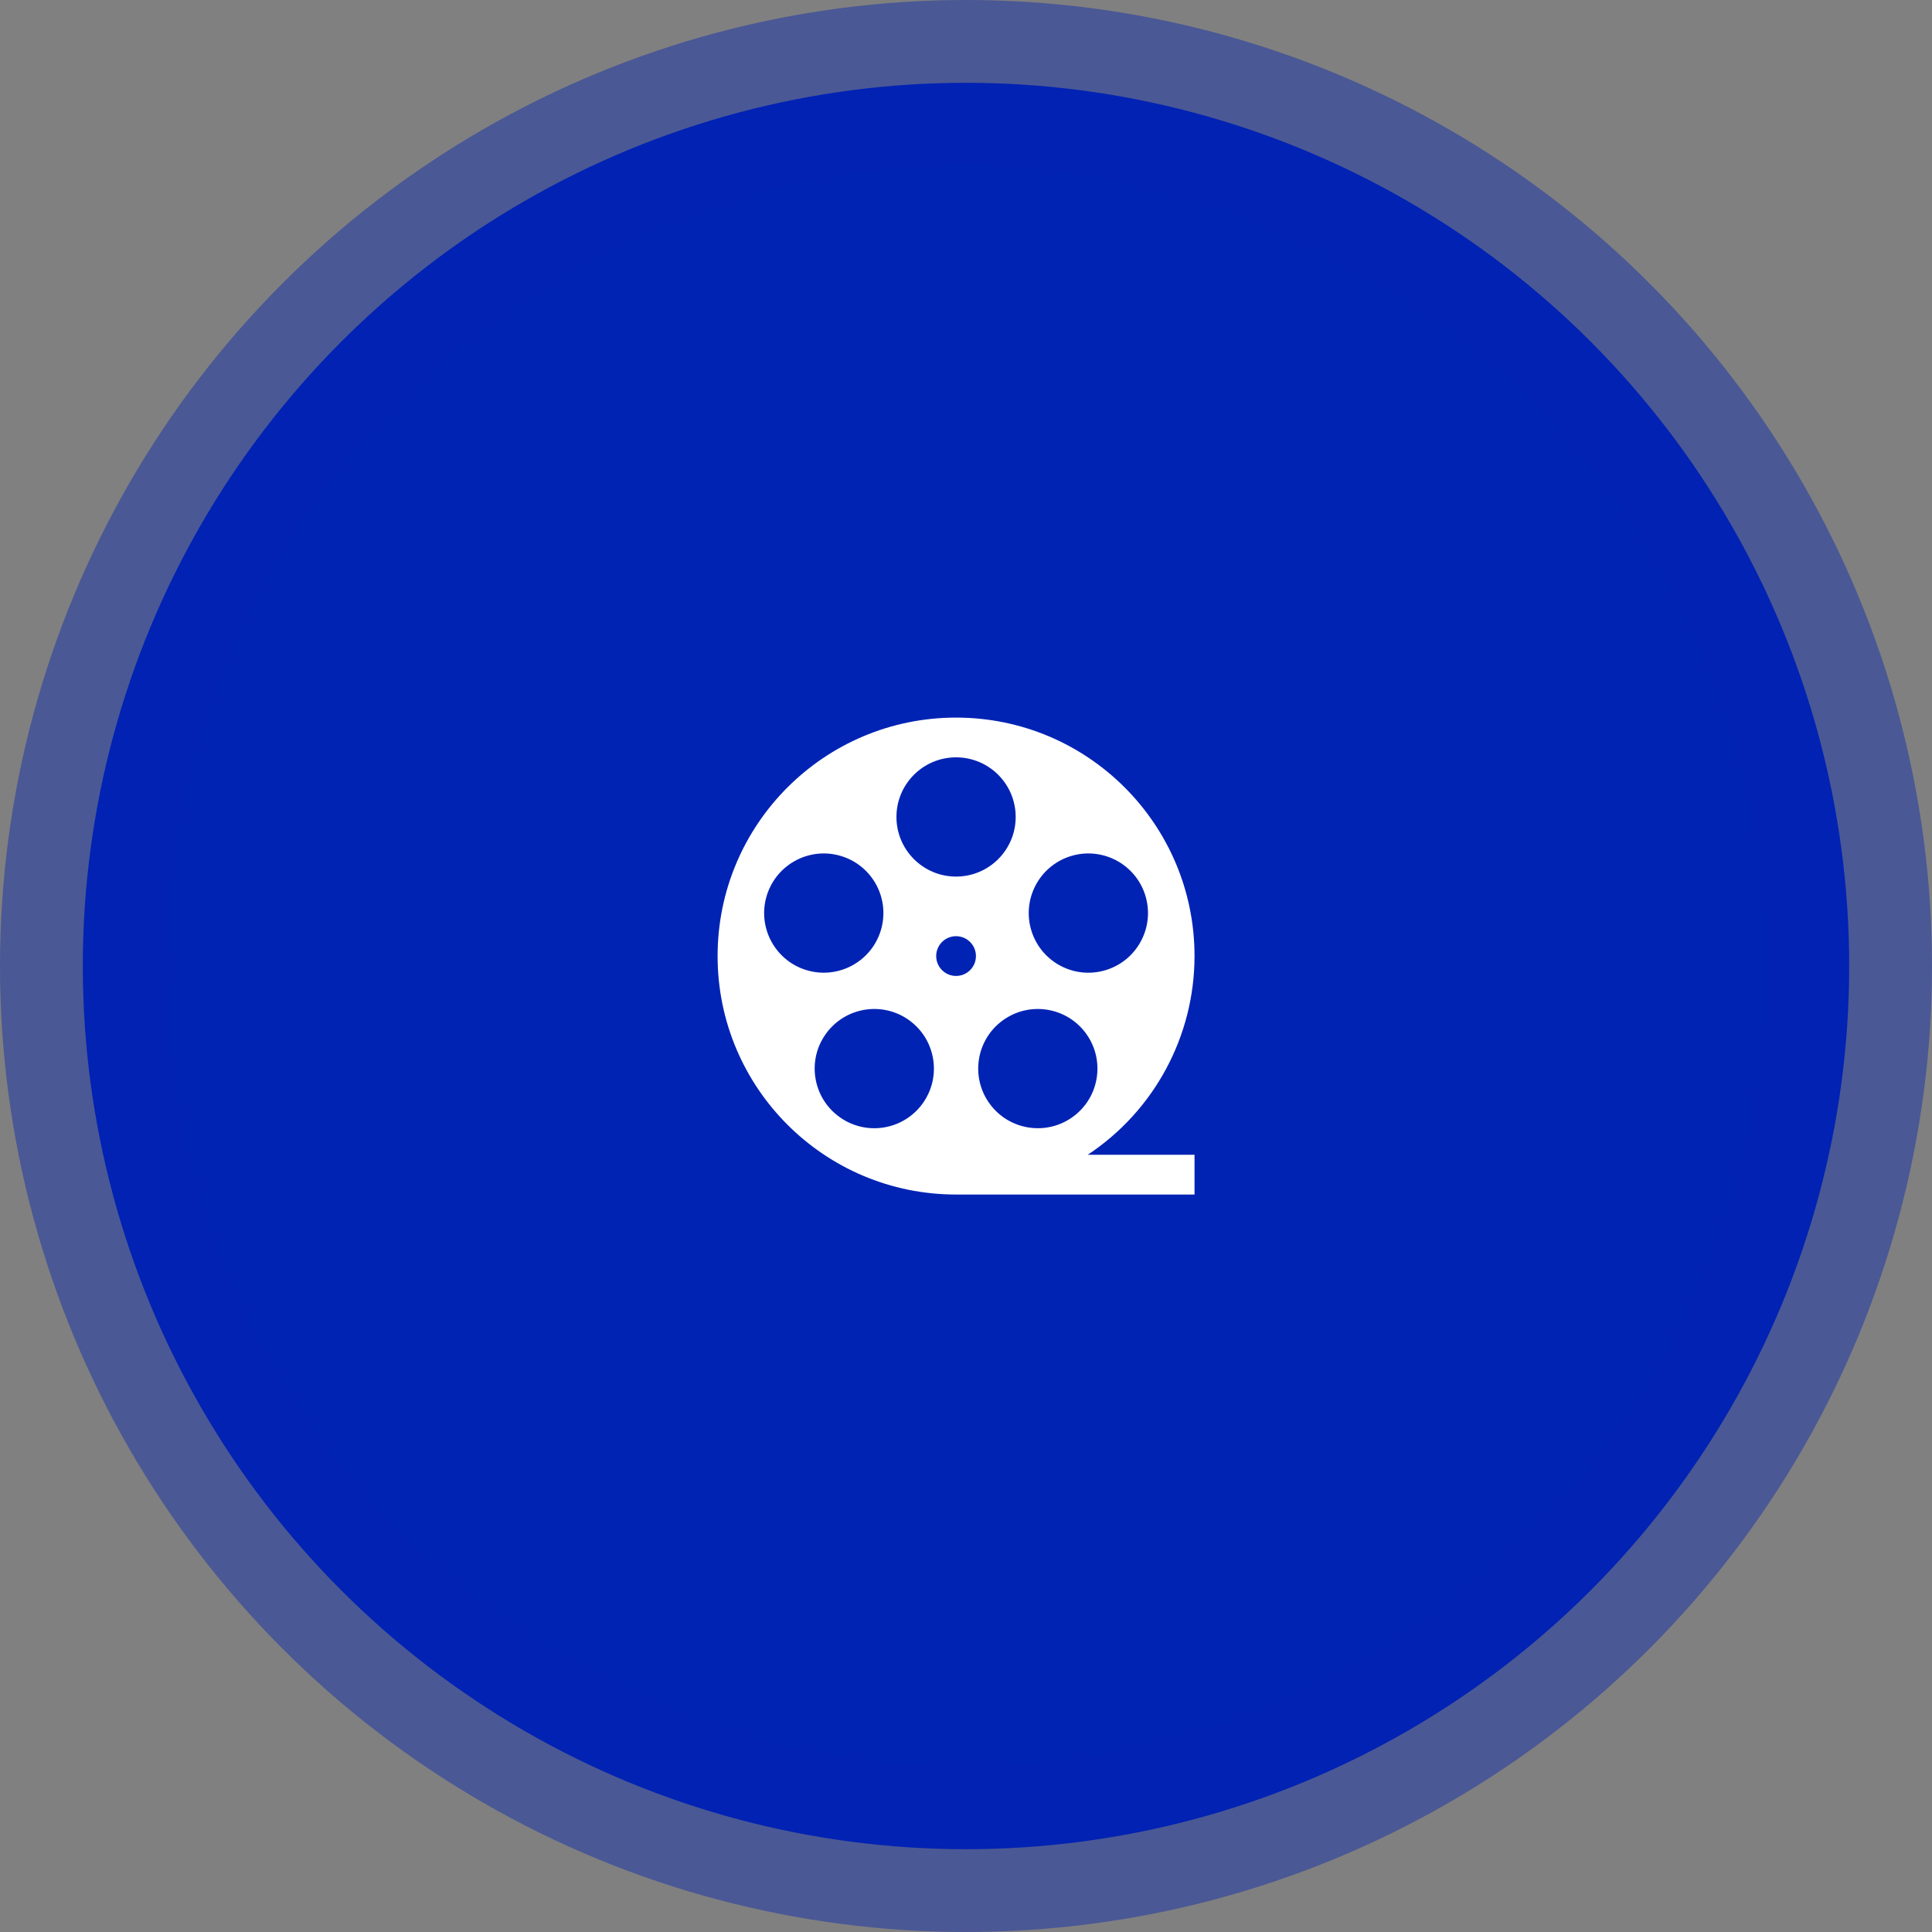
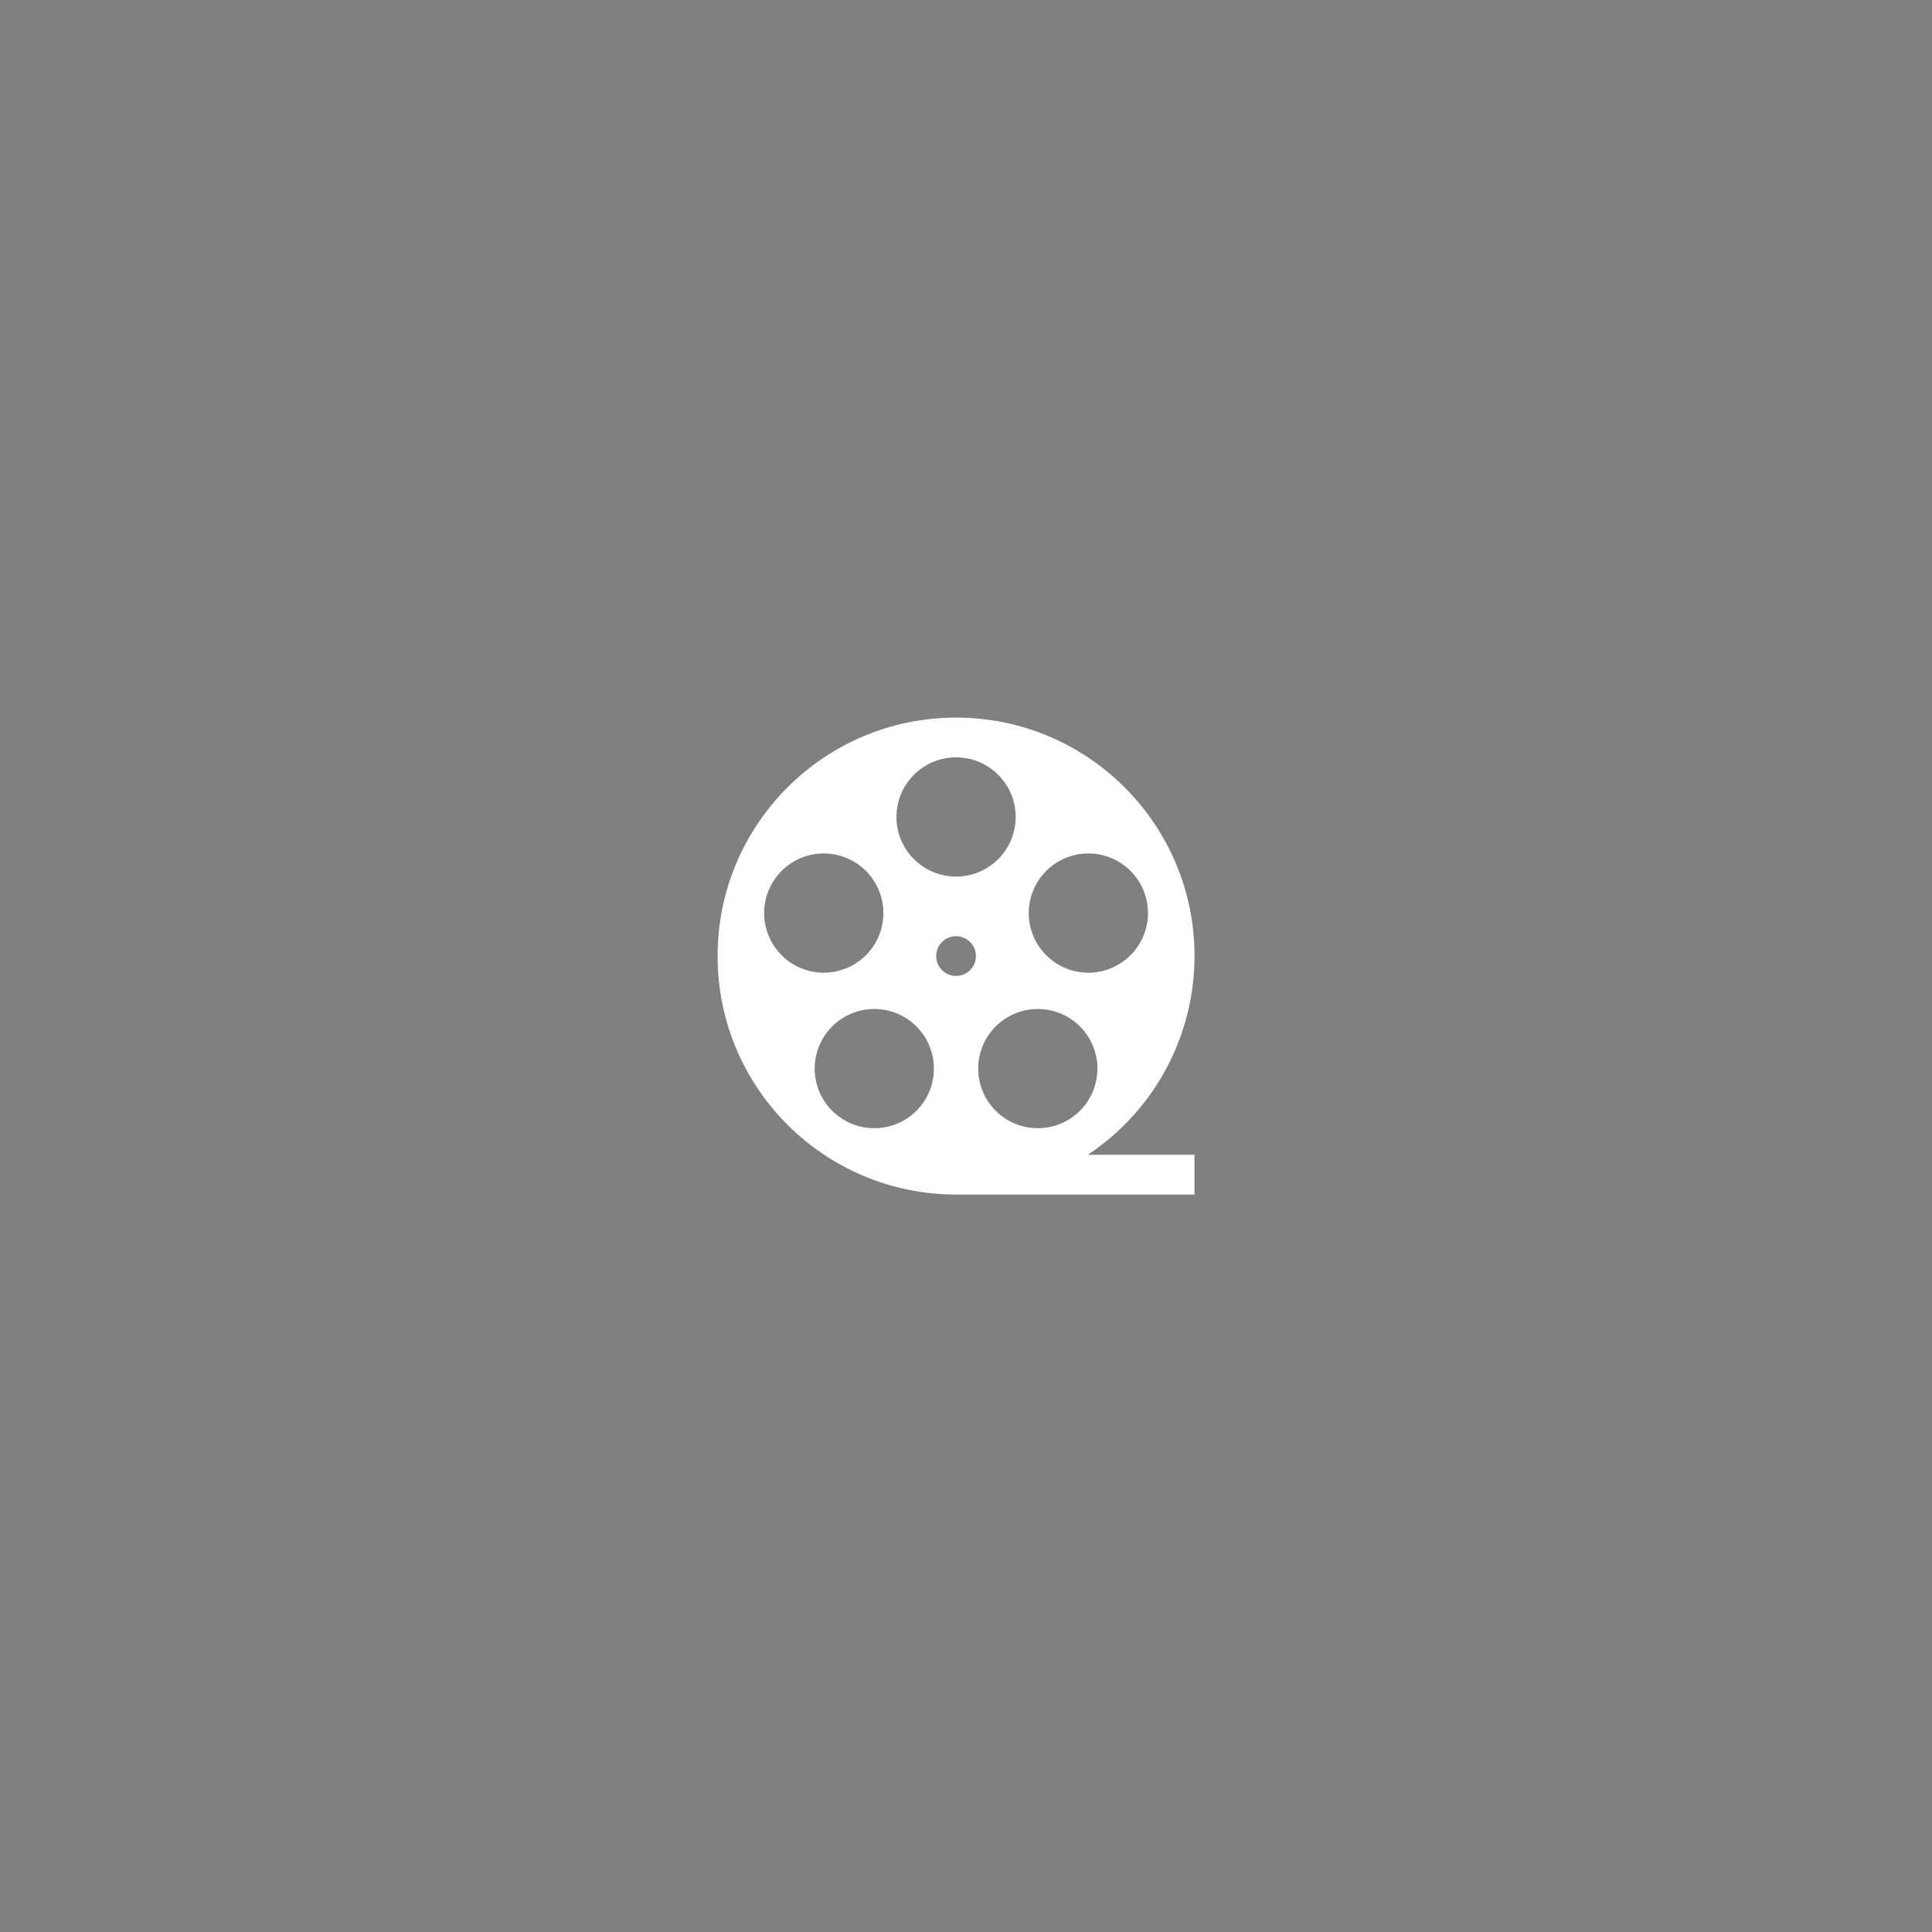
<svg xmlns="http://www.w3.org/2000/svg" width="70" height="70" viewBox="0 0 70 70">
  <rect x="0" y="0" width="70" height="70" fill="#808080" stroke="none" />
  <g fill="none" fill-rule="evenodd">
    <g>
      <g>
        <g transform="translate(-430 -1357) translate(388 1340) translate(45 20)">
-           <circle cx="32" cy="32" r="32" fill="#0123B4" stroke="#0123B4" stroke-opacity=".418" stroke-width="6" />
          <g fill="#FFF" fill-rule="nonzero">
            <path d="M17.28 8.64C17.28 3.868 13.412 0 8.64 0S0 3.868 0 8.64s3.868 8.64 8.64 8.64h8.64v-1.44h-3.87c2.416-1.6 3.869-4.303 3.87-7.2zm-4.408 5.825c-.965.701-2.316.487-3.017-.478-.701-.965-.487-2.316.478-3.017.965-.701 2.316-.487 3.017.478.701.965.487 2.316-.478 3.017zm-.106-9.437c1.134-.368 2.353.252 2.722 1.387.368 1.135-.253 2.353-1.387 2.722-1.135.369-2.353-.252-2.722-1.387-.368-1.134.252-2.353 1.387-2.722zM8.64 1.44c1.193 0 2.16.967 2.16 2.16s-.967 2.16-2.16 2.16-2.16-.967-2.16-2.16.967-2.16 2.16-2.16zM1.792 6.415C2.162 5.28 3.38 4.66 4.514 5.028 5.65 5.397 6.27 6.615 5.901 7.75c-.369 1.134-1.587 1.755-2.722 1.387-1.134-.369-1.755-1.587-1.387-2.722zm5.633 7.572c-.701.965-2.052 1.18-3.017.478-.965-.701-1.18-2.052-.478-3.017.701-.965 2.052-1.18 3.017-.478.965.701 1.179 2.052.478 3.017zM7.92 8.64c0-.398.322-.72.72-.72.398 0 .72.322.72.72 0 .398-.322.72-.72.72-.398 0-.72-.322-.72-.72z" transform="translate(23 23)" />
          </g>
        </g>
      </g>
    </g>
  </g>
</svg>